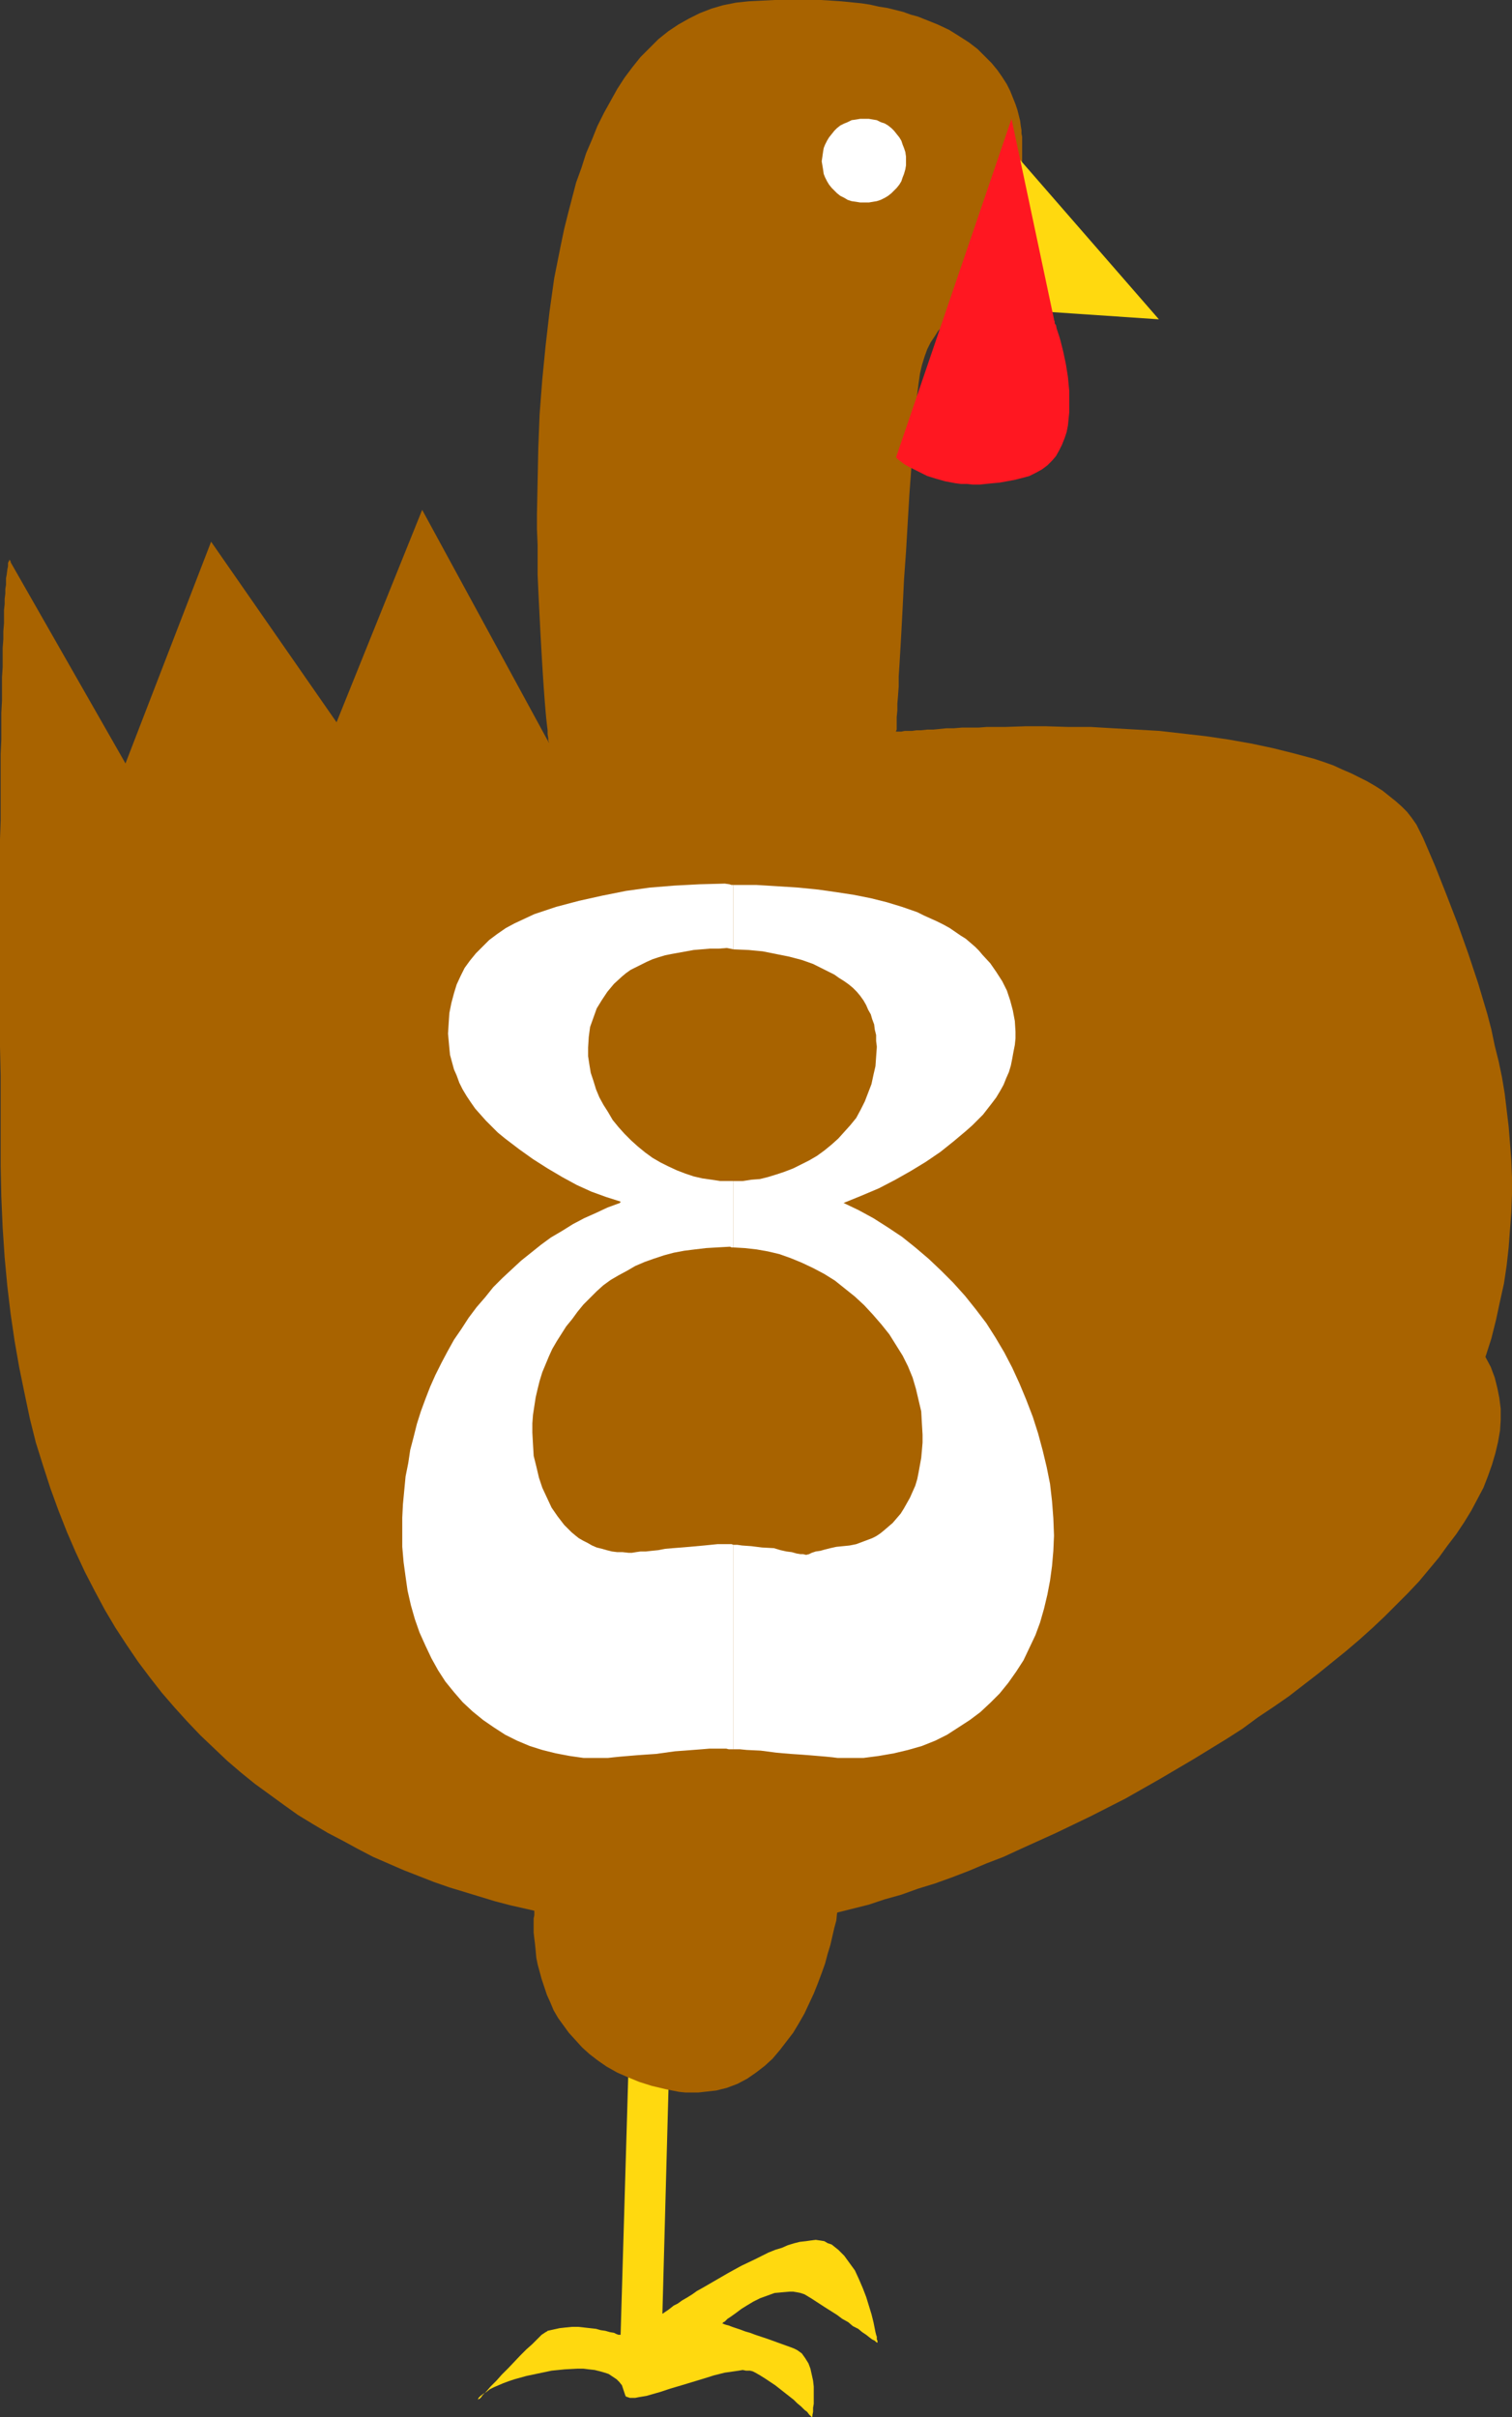
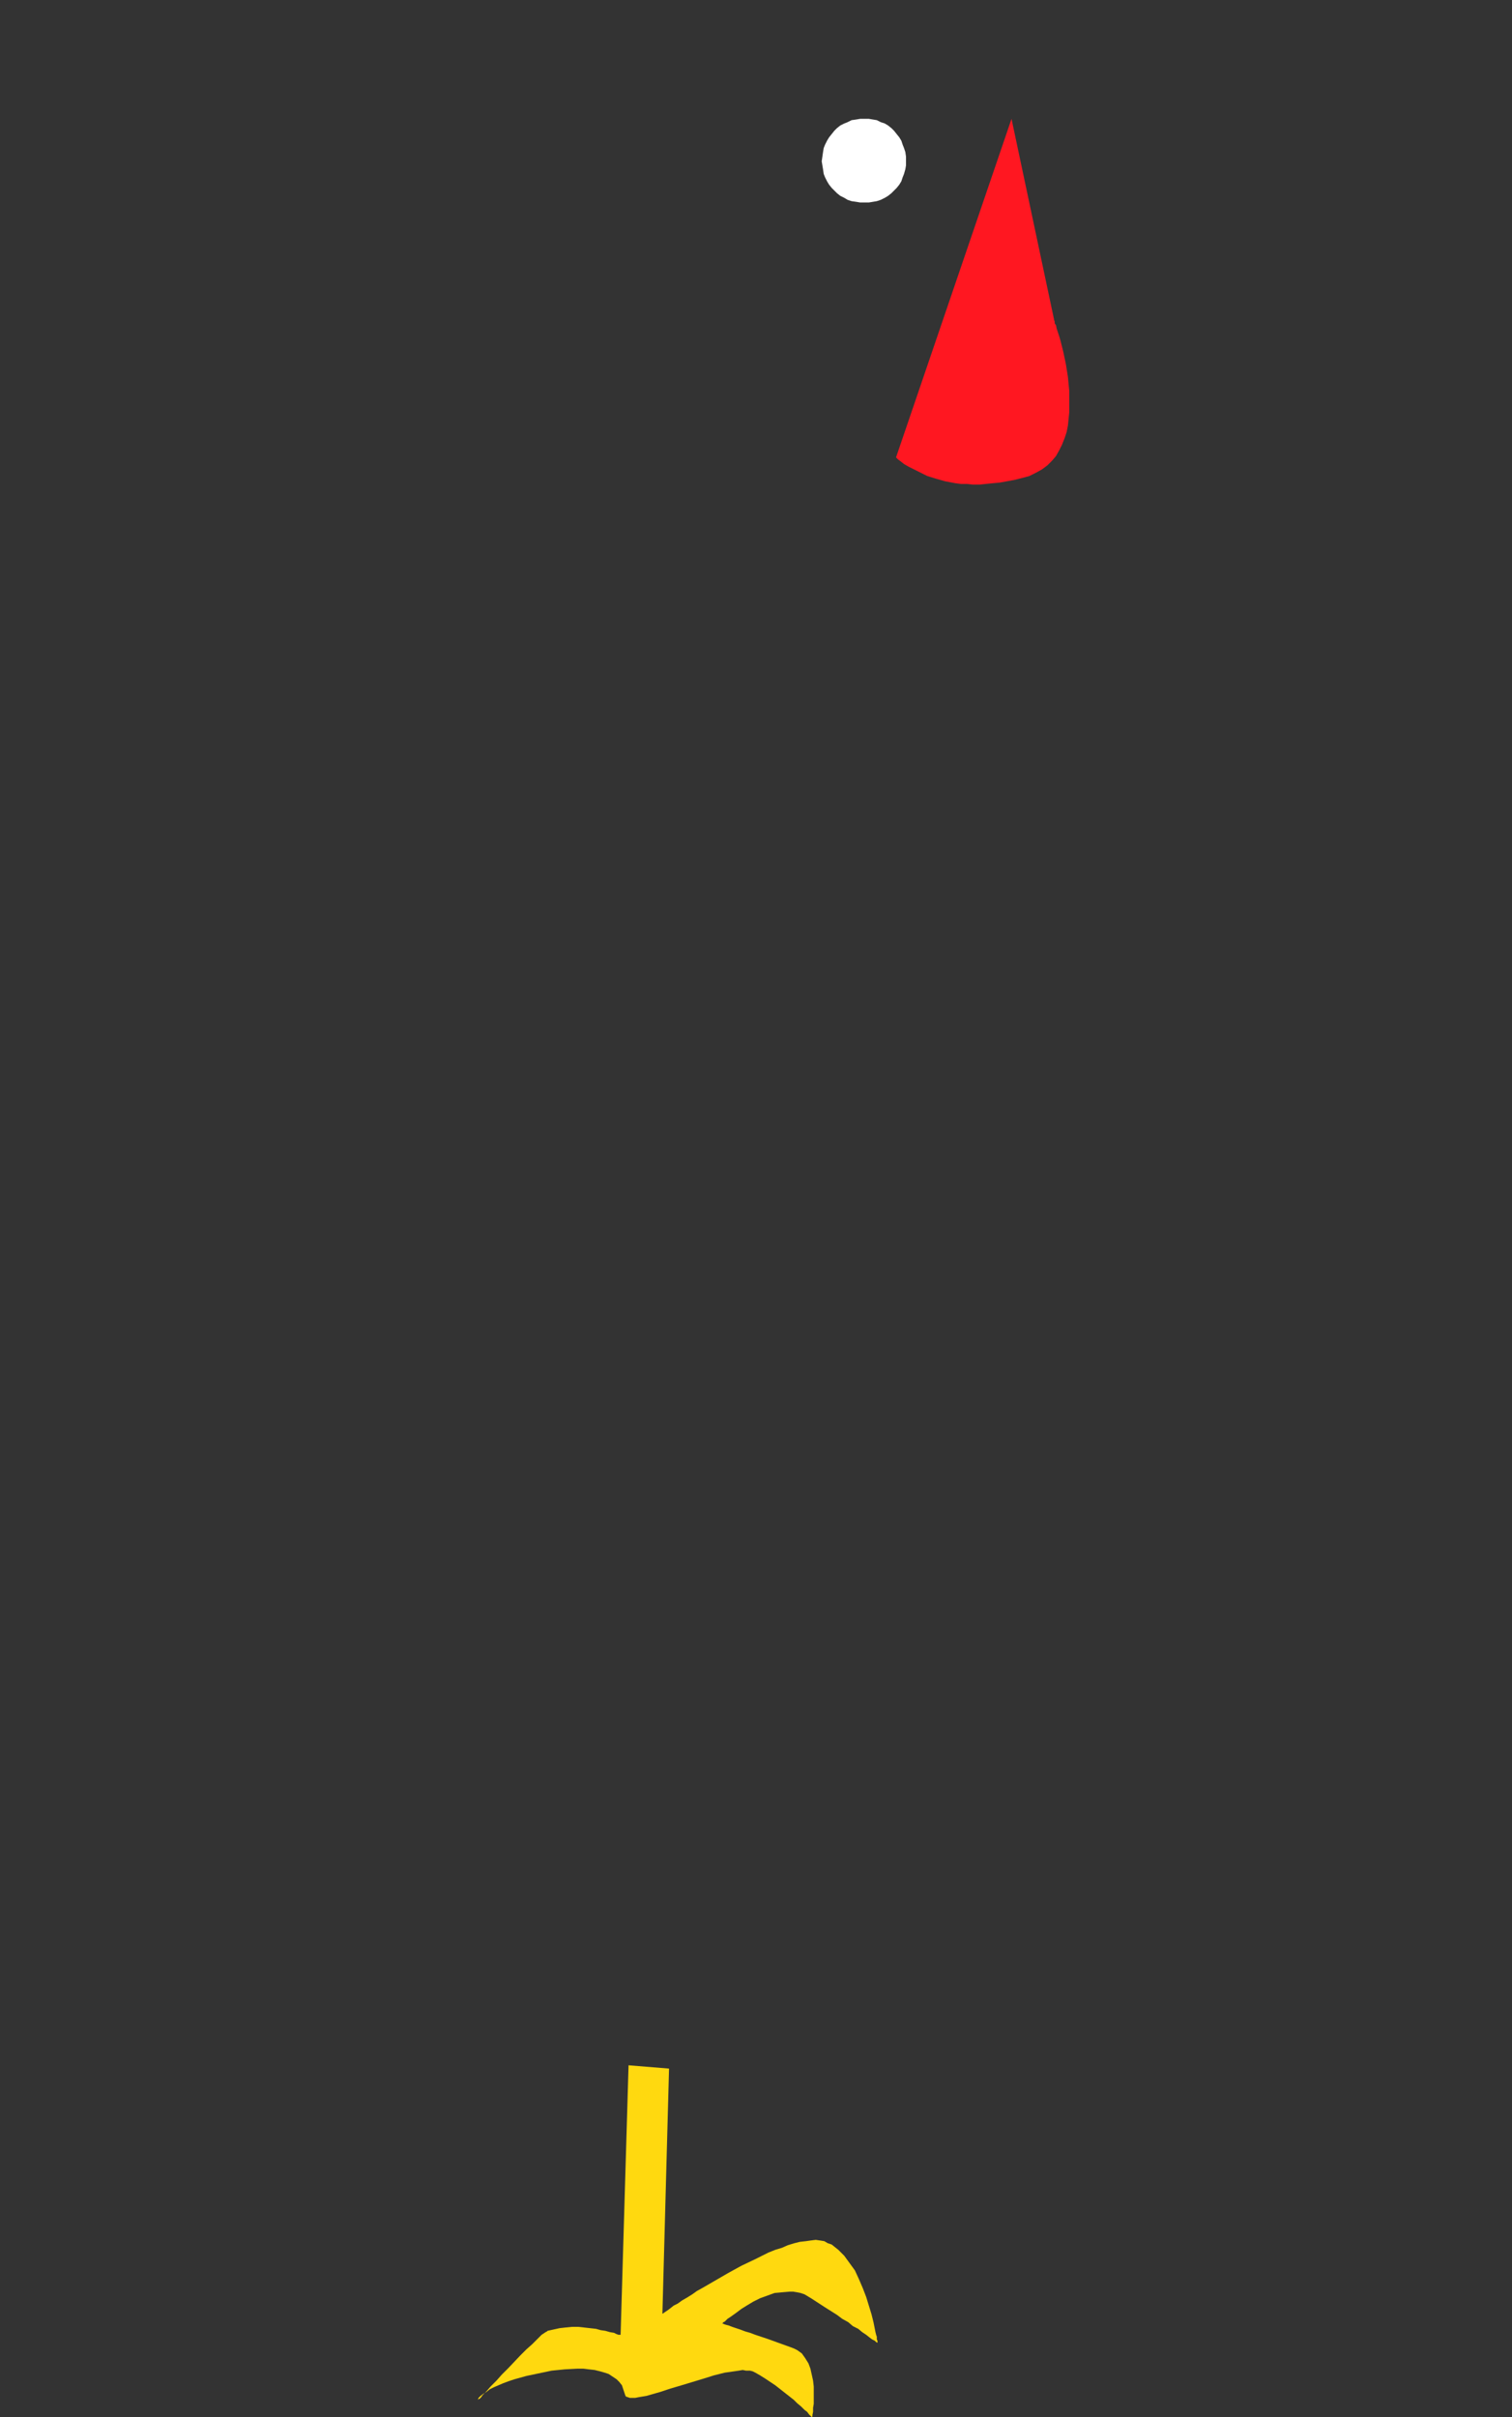
<svg xmlns="http://www.w3.org/2000/svg" xmlns:ns1="http://sodipodi.sourceforge.net/DTD/sodipodi-0.dtd" xmlns:ns2="http://www.inkscape.org/namespaces/inkscape" version="1.0" width="97.409mm" height="155.668mm" id="svg8" ns1:docname="Turkey 8.wmf">
  <rect width="100%" height="100%" fill="#333333" stroke="none" />
  <ns1:namedview id="namedview8" pagecolor="#ffffff" bordercolor="#000000" borderopacity="0.25" ns2:showpageshadow="2" ns2:pageopacity="0.0" ns2:pagecheckerboard="0" ns2:deskcolor="#d1d1d1" ns2:document-units="mm" />
  <defs id="defs1">
    <pattern id="WMFhbasepattern" patternUnits="userSpaceOnUse" width="6" height="6" x="0" y="0" />
  </defs>
  <path style="fill:#ffd90f;fill-opacity:1;fill-rule:evenodd;stroke:none" d="m 153.049,502.71 -1.939,65.768 v -0.162 h -0.485 l -0.485,-0.162 -0.646,-0.323 -0.97,-0.162 -1.131,-0.323 -1.131,-0.162 -1.131,-0.323 -1.455,-0.162 -1.455,-0.162 -1.455,-0.162 h -1.455 l -1.616,0.162 -1.455,0.162 -1.455,0.323 -1.455,0.323 -0.162,0.162 -0.323,0.162 -0.485,0.323 -0.485,0.323 -0.485,0.485 -0.485,0.485 -1.293,1.293 -1.455,1.293 -1.455,1.454 -2.909,3.07 -1.616,1.616 -1.293,1.454 -1.455,1.454 -0.97,1.131 -0.485,0.485 -0.485,0.485 -0.323,0.485 -0.323,0.323 -0.323,0.162 -0.162,0.162 v 0 0 l 0.162,-0.485 0.485,-0.485 0.646,-0.485 0.808,-0.485 0.808,-0.646 0.97,-0.485 1.131,-0.485 1.131,-0.485 1.293,-0.485 1.455,-0.485 2.909,-0.808 3.071,-0.646 3.071,-0.646 3.232,-0.323 3.071,-0.162 h 1.455 l 1.293,0.162 1.455,0.162 1.293,0.323 1.131,0.323 0.97,0.323 0.97,0.646 0.97,0.646 0.646,0.646 0.646,0.808 0.323,0.97 0.323,0.97 0.162,0.485 0.162,0.323 0.485,0.162 0.485,0.162 h 0.646 0.646 l 0.808,-0.162 0.97,-0.162 0.97,-0.162 1.131,-0.323 2.263,-0.646 2.424,-0.808 2.747,-0.808 5.333,-1.616 2.586,-0.808 2.586,-0.646 2.263,-0.323 1.131,-0.162 0.97,-0.162 0.808,0.162 h 0.97 l 0.646,0.162 0.646,0.323 1.131,0.646 1.293,0.808 2.424,1.616 2.263,1.778 2.263,1.778 0.808,0.808 0.97,0.808 0.808,0.808 0.646,0.485 0.485,0.646 0.323,0.323 0.323,0.323 v 0 0 l 0.162,-0.162 v -0.323 l 0.162,-0.808 v -0.97 l 0.162,-0.97 v -1.293 -1.454 -1.454 l -0.162,-1.454 -0.323,-1.454 -0.323,-1.454 -0.485,-1.293 -0.808,-1.293 -0.808,-1.131 -1.131,-0.808 -0.646,-0.323 -0.808,-0.323 -5.818,-2.101 -2.909,-0.97 -1.293,-0.485 -1.131,-0.323 -1.293,-0.485 -0.97,-0.323 -0.97,-0.323 -0.808,-0.323 -0.646,-0.162 -0.485,-0.162 -0.323,-0.162 h -0.162 l 0.162,-0.162 v 0 l 0.162,-0.162 0.323,-0.162 0.646,-0.646 0.97,-0.646 1.131,-0.808 1.293,-0.97 1.293,-0.808 1.616,-0.97 1.616,-0.808 1.778,-0.646 1.778,-0.646 1.778,-0.162 1.939,-0.162 h 0.808 l 0.97,0.162 0.808,0.162 0.97,0.323 0.808,0.485 0.808,0.485 3.232,2.101 3.071,1.939 1.293,0.97 1.455,0.808 1.131,0.97 1.293,0.646 0.97,0.808 0.97,0.646 0.808,0.646 0.646,0.485 0.646,0.323 0.323,0.323 0.323,0.162 v 0 0 -0.162 -0.323 l -0.162,-0.323 v -0.646 l -0.162,-0.485 -0.162,-0.646 -0.162,-0.808 -0.323,-1.616 -0.485,-1.939 -0.646,-2.101 -0.646,-2.101 -0.808,-2.101 -0.97,-2.262 -0.97,-2.101 -1.293,-1.778 -1.293,-1.778 -0.808,-0.808 -0.646,-0.646 -0.808,-0.646 -0.808,-0.646 -0.97,-0.323 -0.808,-0.485 -0.97,-0.162 -1.131,-0.162 -1.293,0.162 -1.131,0.162 -1.455,0.162 -1.293,0.323 -1.616,0.485 -1.455,0.646 -1.616,0.485 -1.616,0.646 -3.232,1.616 -3.394,1.616 -3.232,1.778 -3.071,1.778 -3.071,1.778 -1.455,0.808 -1.131,0.808 -1.293,0.808 -1.131,0.646 -1.131,0.808 -0.97,0.485 -0.808,0.646 -0.646,0.485 -0.485,0.323 -0.485,0.323 -0.162,0.162 h -0.162 l 1.616,-59.627 z" id="path1" />
-   <path style="fill:#a86300;fill-opacity:1;fill-rule:evenodd;stroke:none" d="m 179.392,469.261 h -2.747 l -2.747,0.162 h -2.747 -2.909 l -3.071,-0.162 h -3.232 l -3.071,-0.323 -3.232,-0.162 -3.232,-0.323 -3.394,-0.323 -3.394,-0.485 -3.556,-0.485 -3.394,-0.485 -3.717,-0.646 -3.556,-0.646 -3.556,-0.808 -3.556,-0.808 -3.717,-0.97 -3.717,-1.131 -3.717,-1.131 -3.717,-1.131 -3.717,-1.293 -3.717,-1.454 -3.717,-1.454 -3.717,-1.616 -3.717,-1.616 -3.717,-1.939 -3.556,-1.939 -3.717,-1.939 -3.556,-2.101 -3.717,-2.262 -3.394,-2.424 -3.556,-2.585 -3.556,-2.585 -3.394,-2.747 -3.394,-2.909 -3.232,-3.07 -3.232,-3.07 -3.232,-3.393 -3.071,-3.393 -3.071,-3.555 -2.909,-3.717 -2.909,-3.878 -2.747,-4.04 -2.747,-4.201 -2.586,-4.363 -2.424,-4.525 -2.424,-4.686 -2.263,-4.848 -2.101,-4.848 -2.101,-5.333 -1.939,-5.332 -1.778,-5.494 L 8.727,351.137 7.273,345.32 5.98,339.18 4.687,332.878 3.556,326.414 2.586,319.789 1.778,313.002 1.131,306.054 0.646,298.782 0.323,291.349 0.162,283.754 v -7.595 -7.433 -6.948 L 0,254.829 v -18.906 -5.817 -5.656 -5.332 -14.866 l 0.162,-4.525 v -4.363 -4.04 -4.04 -3.717 l 0.162,-3.555 v -3.393 -3.07 l 0.162,-3.07 v -2.909 -2.747 l 0.162,-2.424 v -2.424 -2.262 l 0.162,-2.101 v -1.939 l 0.162,-1.939 v -1.616 -1.616 l 0.162,-1.454 v -1.293 l 0.162,-1.293 v -1.131 l 0.162,-0.97 v -0.97 -0.646 l 0.162,-0.808 0.162,-1.293 0.162,-0.808 v -0.808 l 0.162,-0.323 0.162,-0.323 v -0.162 l 0.162,0.162 v 0 l 0.162,0.323 v 0.162 l 27.959,48.962 20.848,-53.971 30.545,43.953 20.848,-51.709 30.868,56.718 v -0.162 l -0.162,-0.323 v -0.646 l -0.162,-0.97 v -0.97 l -0.162,-1.293 -0.162,-1.454 -0.162,-1.778 -0.162,-1.939 -0.162,-2.101 -0.162,-2.262 -0.162,-2.424 -0.162,-2.585 -0.162,-2.747 -0.162,-2.909 -0.162,-2.909 -0.162,-3.232 -0.162,-3.232 -0.162,-3.393 -0.162,-3.555 v -3.555 -3.717 l -0.162,-3.878 v -3.717 l 0.162,-7.918 0.162,-8.08 0.323,-8.241 0.646,-8.403 0.808,-8.241 0.97,-8.403 1.131,-8.08 0.808,-4.04 0.808,-4.04 0.808,-3.878 0.97,-3.878 0.97,-3.717 0.97,-3.717 1.293,-3.555 1.131,-3.555 1.455,-3.393 1.293,-3.232 1.616,-3.232 1.616,-2.909 1.616,-2.909 1.778,-2.747 1.939,-2.585 1.939,-2.424 2.263,-2.262 2.101,-2.101 2.424,-1.939 2.424,-1.616 2.586,-1.454 2.586,-1.293 2.909,-1.131 2.747,-0.808 3.232,-0.646 3.071,-0.323 3.232,-0.162 L 188.604,0 h 2.909 5.657 2.747 l 2.586,0.162 2.424,0.162 4.848,0.485 2.101,0.323 2.101,0.485 2.101,0.323 1.939,0.485 1.939,0.485 1.778,0.646 1.778,0.485 1.616,0.646 3.232,1.293 2.747,1.293 2.586,1.616 2.263,1.454 2.101,1.616 1.778,1.778 1.616,1.616 1.455,1.778 1.131,1.616 1.131,1.778 0.808,1.616 0.646,1.616 0.646,1.616 0.485,1.454 0.323,1.293 0.323,1.293 0.162,1.293 0.162,0.97 v 0.808 l 0.162,0.808 v 0.97 40.883 h -0.162 -0.162 l -0.323,-0.162 -0.323,-0.162 h -0.646 l -0.646,-0.162 -0.646,-0.162 -0.808,-0.162 -1.778,-0.162 h -1.939 l -2.101,0.162 -1.131,0.323 -1.131,0.162 -1.131,0.323 -1.131,0.485 -1.131,0.485 -1.131,0.646 -1.131,0.808 -0.97,0.808 -1.131,1.131 -0.97,1.131 -0.808,1.293 -0.97,1.454 -0.808,1.616 -0.646,1.778 -0.646,2.101 -0.485,2.101 -0.323,2.262 -0.323,2.585 -0.323,2.747 -0.162,2.909 -0.323,2.909 -0.162,3.07 -0.485,6.464 -0.485,6.625 -0.808,13.735 -0.485,6.787 -0.323,6.625 -0.162,3.07 -0.162,3.07 -0.162,2.909 -0.162,2.747 -0.162,2.747 -0.162,2.424 v 2.424 l -0.162,2.262 -0.162,1.939 v 1.616 l -0.162,1.616 v 1.293 0.97 0.808 l -0.162,0.323 v 0.162 h 0.162 0.162 0.485 0.485 l 0.808,-0.162 h 0.808 0.97 l 1.131,-0.162 h 1.131 l 1.455,-0.162 h 1.455 l 1.616,-0.162 1.616,-0.162 h 1.778 l 1.939,-0.162 h 1.939 2.101 l 2.101,-0.162 h 4.525 l 4.848,-0.162 h 5.01 l 5.333,0.162 h 5.495 l 5.495,0.323 5.657,0.323 5.657,0.323 5.657,0.646 5.657,0.646 5.495,0.808 5.495,0.97 5.333,1.131 5.172,1.293 2.424,0.646 2.424,0.646 2.424,0.808 2.263,0.808 2.101,0.97 2.263,0.97 1.939,0.97 1.939,0.97 1.939,1.131 1.778,1.131 1.616,1.293 1.616,1.293 1.455,1.293 1.293,1.293 1.131,1.454 1.131,1.616 0.808,1.616 0.808,1.616 2.909,6.787 2.747,6.948 2.747,7.11 2.586,7.272 2.424,7.272 2.263,7.595 0.97,3.717 0.808,3.878 0.97,3.878 0.808,3.878 0.646,3.878 0.485,4.04 0.485,4.04 0.323,4.04 0.323,4.201 0.162,4.04 v 4.201 l -0.162,4.363 -0.323,4.201 -0.323,4.363 -0.485,4.363 -0.646,4.363 -0.97,4.363 -0.97,4.525 -1.131,4.525 -1.455,4.525 1.293,2.424 0.97,2.585 0.646,2.585 0.485,2.424 0.323,2.585 v 2.747 l -0.162,2.585 -0.485,2.747 -0.646,2.747 -0.808,2.747 -0.97,2.747 -1.131,2.909 -1.455,2.747 -1.455,2.747 -1.778,2.909 -1.939,2.909 -2.101,2.747 -2.101,2.909 -2.424,2.909 -2.424,2.909 -2.747,2.909 -2.747,2.747 -2.909,2.909 -2.909,2.747 -3.232,2.909 -3.232,2.747 -3.394,2.747 -3.394,2.747 -3.556,2.747 -3.556,2.747 -3.717,2.585 -3.879,2.585 -3.717,2.747 -4.04,2.585 -7.919,4.848 -8.242,4.848 -8.242,4.686 -8.566,4.363 -8.404,4.04 -8.566,3.878 -4.202,1.939 -4.202,1.616 -4.202,1.778 -4.202,1.616 -4.04,1.454 -4.202,1.293 -4.04,1.454 -4.04,1.131 -3.879,1.293 -3.879,0.97 -3.879,0.97 -3.717,0.808 -3.717,0.808 -3.556,0.646 -3.556,0.485 -3.394,0.485 -3.232,0.323 z" id="path2" />
-   <path style="fill:#a86300;fill-opacity:1;fill-rule:evenodd;stroke:none" d="m 130.1,464.736 v 0 0.323 0.485 0.646 l -0.162,0.808 v 3.393 l 0.162,1.454 0.162,1.293 0.162,1.616 0.162,1.778 0.323,1.616 0.485,1.778 0.485,1.778 0.646,1.939 0.646,1.939 0.808,1.778 0.808,1.939 1.131,1.939 1.293,1.778 1.293,1.778 1.616,1.778 1.616,1.778 1.778,1.616 2.101,1.616 2.101,1.454 2.586,1.454 2.586,1.131 2.747,1.131 3.071,0.97 3.394,0.808 1.616,0.323 1.616,0.323 1.616,0.162 h 1.616 1.455 l 1.455,-0.162 1.455,-0.162 1.455,-0.162 1.293,-0.323 1.293,-0.323 2.586,-0.97 2.424,-1.293 2.101,-1.454 2.101,-1.616 1.939,-1.778 1.778,-2.101 1.616,-2.101 1.616,-2.101 1.455,-2.424 1.293,-2.262 1.131,-2.424 1.131,-2.424 0.97,-2.424 0.97,-2.585 0.808,-2.262 0.646,-2.424 0.646,-2.101 0.485,-2.101 0.485,-2.101 0.485,-1.778 0.162,-1.616 0.323,-1.454 0.162,-1.293 0.162,-0.97 0.162,-0.808 v -0.485 -0.162 h -0.162 -0.323 -0.323 l -0.323,0.162 h -0.646 -0.646 -0.646 l -1.778,0.162 -1.939,0.162 -2.101,0.162 -2.586,0.162 -2.747,0.162 -2.747,0.162 -3.071,0.162 -3.232,0.323 -3.394,0.162 -3.232,0.162 -6.949,0.485 -6.949,0.323 -3.394,0.323 -3.232,0.162 -3.232,0.162 -3.232,0.162 -2.909,0.162 -2.747,0.162 h -2.424 l -2.263,0.162 h -2.101 l -1.778,0.162 h -1.939 l -0.485,-0.162 h -0.646 -0.162 z" id="path3" />
-   <path style="fill:#ffd90f;fill-opacity:1;fill-rule:evenodd;stroke:none" d="m 246.301,36.52 35.878,41.206 -38.303,-2.585 z" id="path4" />
  <path style="fill:#ff1721;fill-opacity:1;fill-rule:evenodd;stroke:none" d="m 256.644,77.725 v 0.162 l 0.162,0.323 v 0.485 l 0.323,0.485 0.162,0.808 0.323,0.97 0.323,0.97 0.323,1.131 0.323,1.293 0.323,1.293 0.646,3.07 0.485,3.07 0.323,3.393 v 3.393 1.777 l -0.162,1.616 -0.162,1.616 -0.323,1.616 -0.485,1.454 -0.646,1.616 -0.646,1.293 -0.808,1.454 -0.97,1.131 -1.131,1.131 -1.293,0.97 -1.455,0.808 -1.616,0.808 -1.778,0.485 -1.939,0.485 -1.778,0.323 -1.778,0.323 -1.778,0.162 -1.616,0.162 -1.616,0.162 h -1.455 l -1.455,-0.162 h -1.455 l -1.293,-0.162 -2.586,-0.485 -2.263,-0.646 -2.101,-0.646 -1.616,-0.808 -1.616,-0.808 -1.293,-0.646 -1.131,-0.646 -0.808,-0.646 -0.646,-0.485 -0.323,-0.323 -0.162,-0.162 28.121,-82.411 z" id="path5" />
  <path style="fill:#ffffff;fill-opacity:1;fill-rule:evenodd;stroke:none" d="m 210.584,28.925 h 0.97 l 0.97,0.162 0.97,0.162 0.97,0.485 0.97,0.323 0.808,0.485 0.808,0.646 0.646,0.646 0.646,0.808 0.646,0.808 0.485,0.808 0.323,0.97 0.323,0.808 0.323,0.97 0.162,1.131 v 1.131 0.97 l -0.162,0.97 -0.323,1.131 -0.323,0.808 -0.323,0.97 -0.485,0.808 -0.646,0.808 -0.646,0.646 -0.646,0.646 -0.808,0.646 -0.808,0.485 -0.97,0.485 -0.97,0.323 -0.97,0.162 -0.97,0.162 h -0.97 -1.131 l -0.97,-0.162 -1.131,-0.162 -0.97,-0.323 -0.808,-0.485 -0.97,-0.485 -0.808,-0.646 -0.646,-0.646 -0.646,-0.646 -0.646,-0.808 -0.485,-0.808 -0.485,-0.97 -0.323,-0.808 -0.162,-1.131 -0.162,-0.97 -0.162,-0.97 0.162,-1.131 0.162,-1.131 0.162,-0.97 0.323,-0.808 0.485,-0.97 0.485,-0.808 0.646,-0.808 0.646,-0.808 0.646,-0.646 0.808,-0.646 0.97,-0.485 0.808,-0.323 0.97,-0.485 1.131,-0.162 0.97,-0.162 z" id="path6" />
-   <path style="fill:#ffffff;fill-opacity:1;fill-rule:evenodd;stroke:none" d="m 178.584,376.023 v 49.77 h 1.616 l 1.616,0.162 3.394,0.162 3.717,0.485 1.778,0.162 1.939,0.162 2.424,0.162 2.101,0.162 1.939,0.162 1.939,0.162 1.616,0.162 1.293,0.162 h 1.293 0.97 4.04 l 3.717,-0.485 3.717,-0.646 3.394,-0.808 3.394,-0.97 3.232,-1.293 2.909,-1.454 2.747,-1.778 2.747,-1.778 2.586,-1.939 2.424,-2.262 2.263,-2.262 2.101,-2.585 1.939,-2.747 1.778,-2.747 1.455,-3.07 1.455,-3.07 1.131,-3.07 0.97,-3.393 0.808,-3.393 0.646,-3.393 0.485,-3.555 0.323,-3.717 0.162,-3.717 -0.162,-4.201 -0.323,-4.201 -0.485,-4.201 -0.808,-4.04 -0.97,-4.04 -1.131,-4.201 -1.293,-4.04 -1.616,-4.201 -1.616,-3.878 -1.778,-3.878 -1.939,-3.717 -2.101,-3.555 -2.263,-3.555 -2.586,-3.393 -2.586,-3.232 -2.909,-3.232 -2.909,-2.909 -3.071,-2.909 -3.232,-2.747 -3.232,-2.585 -3.394,-2.262 -3.556,-2.262 -3.556,-1.939 -3.717,-1.778 4.364,-1.778 4.202,-1.778 4.04,-2.101 3.717,-2.101 3.717,-2.262 3.556,-2.424 3.232,-2.585 3.071,-2.585 1.455,-1.293 1.293,-1.293 1.293,-1.293 1.131,-1.454 1.131,-1.454 0.97,-1.293 0.97,-1.616 0.808,-1.454 0.646,-1.616 0.646,-1.454 0.485,-1.616 0.323,-1.616 0.323,-1.778 0.323,-1.616 0.162,-1.616 v -1.616 l -0.162,-2.585 -0.485,-2.585 -0.646,-2.424 -0.808,-2.424 -1.131,-2.262 -1.455,-2.262 -1.455,-2.101 -1.939,-2.101 -0.808,-0.97 -0.97,-0.97 -1.131,-0.97 -1.131,-0.97 -1.293,-0.808 -2.586,-1.778 -1.455,-0.808 -1.616,-0.808 -3.232,-1.454 -1.616,-0.808 -3.717,-1.293 -3.717,-1.131 -3.879,-0.97 -4.04,-0.808 -4.202,-0.646 -4.525,-0.646 -4.848,-0.485 -5.01,-0.323 -2.586,-0.162 -2.747,-0.162 h -2.586 -2.909 v 15.674 l 3.717,0.162 3.394,0.323 3.232,0.646 3.232,0.646 3.071,0.808 2.747,0.97 2.586,1.293 2.586,1.293 1.131,0.808 1.293,0.808 1.131,0.808 0.97,0.808 0.97,0.97 0.808,0.97 0.808,1.131 0.646,1.131 0.485,1.131 0.646,1.131 0.323,1.131 0.485,1.293 0.162,1.293 0.323,1.293 v 1.454 l 0.162,1.293 v 0.323 l -0.162,2.262 -0.162,2.262 -0.485,2.101 -0.485,2.262 -0.808,2.101 -0.808,2.101 -0.97,1.939 -1.131,2.101 -1.455,1.778 -1.455,1.616 -1.455,1.616 -1.616,1.454 -1.778,1.454 -1.778,1.293 -1.939,1.131 -1.939,0.97 -1.939,0.97 -2.101,0.808 -1.939,0.646 -2.101,0.646 -1.939,0.485 -2.101,0.162 -2.101,0.323 h -2.263 v 16.159 l 2.747,0.162 2.909,0.323 2.747,0.485 2.747,0.646 2.747,0.97 2.747,1.131 2.747,1.293 2.747,1.454 2.586,1.616 2.424,1.939 2.424,1.939 2.263,2.101 2.101,2.262 2.101,2.424 1.939,2.424 1.616,2.585 1.616,2.585 1.293,2.585 1.131,2.747 0.808,2.747 0.646,2.747 0.646,2.747 0.162,2.909 0.162,2.747 v 1.939 l -0.162,1.939 -0.162,1.778 -0.323,1.778 -0.323,1.778 -0.323,1.616 -0.485,1.616 -0.646,1.454 -0.646,1.454 -1.455,2.585 -0.808,1.293 -0.97,1.131 -0.97,1.131 -1.131,0.97 -1.131,0.97 -0.808,0.646 -0.97,0.646 -0.97,0.485 -1.293,0.485 -1.293,0.485 -1.293,0.485 -1.616,0.323 -1.616,0.162 -1.616,0.162 -1.455,0.323 -1.293,0.323 -1.131,0.323 -1.131,0.162 -0.97,0.323 -0.646,0.323 -0.646,0.162 h -0.162 l -0.646,-0.162 h -0.646 l -0.97,-0.162 -1.131,-0.323 -1.293,-0.162 -1.455,-0.323 -1.616,-0.485 -2.909,-0.162 -2.586,-0.323 -2.263,-0.162 -1.131,-0.162 z" id="path7" />
-   <path style="fill:#ffffff;fill-opacity:1;fill-rule:evenodd;stroke:none" d="m 178.584,231.075 v -15.674 h -0.485 l -0.485,-0.162 -1.131,-0.162 -6.141,0.162 -6.141,0.323 -5.98,0.485 -5.818,0.808 -5.657,1.131 -5.818,1.293 -5.495,1.454 -5.333,1.778 -2.424,1.131 -2.424,1.131 -2.101,1.131 -2.101,1.454 -1.939,1.454 -1.616,1.616 -1.616,1.616 -1.455,1.778 -1.293,1.778 -0.97,1.939 -0.97,2.101 -0.646,2.101 -0.646,2.424 -0.485,2.424 -0.162,2.424 -0.162,2.585 0.162,1.778 0.162,1.778 0.162,1.616 0.485,1.778 0.485,1.778 0.646,1.454 0.646,1.778 0.808,1.616 0.97,1.616 0.97,1.454 1.131,1.616 1.293,1.454 1.293,1.454 1.455,1.454 1.455,1.454 1.778,1.454 3.394,2.585 3.394,2.424 3.556,2.262 3.556,2.101 3.556,1.939 3.556,1.616 3.556,1.293 3.556,1.131 -0.162,0.323 -3.071,1.131 -2.747,1.293 -2.909,1.293 -2.747,1.454 -2.586,1.616 -2.747,1.616 -2.424,1.778 -2.424,1.939 -2.424,1.939 -2.263,2.101 -2.263,2.101 -2.263,2.262 -1.939,2.424 -2.101,2.424 -1.939,2.585 -1.778,2.747 -1.778,2.585 -1.616,2.909 -1.455,2.747 -1.455,2.909 -1.293,2.909 -1.131,2.909 -1.131,3.07 -0.97,3.07 -0.808,3.232 -0.808,3.07 -0.485,3.232 -0.646,3.232 -0.323,3.393 -0.323,3.393 -0.162,3.232 v 3.555 3.555 l 0.323,3.717 0.485,3.555 0.485,3.393 0.808,3.555 0.97,3.393 1.131,3.232 1.455,3.232 1.455,3.07 1.616,2.909 1.778,2.747 2.101,2.585 2.101,2.424 2.424,2.262 2.586,2.101 2.586,1.778 2.747,1.778 2.909,1.454 3.071,1.293 3.071,0.97 3.232,0.808 3.394,0.646 3.394,0.485 h 3.556 1.131 1.293 l 1.455,-0.162 1.616,-0.162 1.939,-0.162 1.939,-0.162 2.263,-0.162 2.424,-0.162 4.687,-0.646 2.263,-0.162 2.101,-0.162 2.101,-0.162 1.939,-0.162 h 1.939 1.778 0.323 l 0.646,0.162 h 1.131 v -49.77 l -0.485,-0.162 h -0.323 -0.162 -1.455 -1.455 l -1.616,0.162 -1.616,0.162 -1.778,0.162 -1.778,0.162 -1.939,0.162 -2.101,0.162 -1.939,0.162 -1.616,0.323 -1.616,0.162 -1.455,0.162 h -1.293 l -1.131,0.162 -0.97,0.162 h -0.808 l -1.455,-0.162 h -1.293 l -1.293,-0.162 -1.293,-0.323 -1.131,-0.323 -1.293,-0.323 -1.131,-0.485 -1.131,-0.646 -0.97,-0.485 -1.131,-0.646 -0.808,-0.646 -0.97,-0.808 -1.778,-1.778 -1.616,-2.101 -1.455,-2.101 -1.131,-2.424 -1.131,-2.424 -0.808,-2.424 -0.646,-2.747 -0.646,-2.585 -0.162,-2.747 -0.162,-2.909 v -2.262 l 0.162,-2.101 0.323,-2.101 0.323,-2.101 0.485,-2.101 0.485,-1.939 0.646,-2.101 0.808,-1.939 0.808,-1.939 0.808,-1.778 1.131,-1.939 1.131,-1.778 1.131,-1.778 1.455,-1.778 1.293,-1.778 1.455,-1.778 1.616,-1.616 1.616,-1.616 1.616,-1.454 1.778,-1.293 1.939,-1.131 2.101,-1.131 1.939,-1.131 2.263,-0.97 2.263,-0.808 2.424,-0.808 2.424,-0.646 2.586,-0.485 2.586,-0.323 2.747,-0.323 2.747,-0.162 2.909,-0.162 h 0.162 l 0.323,0.162 h 0.485 V 287.471 h -0.97 -2.263 l -2.101,-0.323 -2.263,-0.323 -2.101,-0.485 -1.939,-0.646 -2.101,-0.808 -2.101,-0.97 -1.939,-0.97 -1.939,-1.131 -1.778,-1.293 -1.778,-1.454 -1.616,-1.454 -1.616,-1.616 -1.455,-1.616 -1.455,-1.778 -1.131,-1.939 -1.131,-1.778 -0.97,-1.778 -0.808,-1.939 -0.646,-2.101 -0.646,-1.939 -0.323,-1.939 -0.323,-2.101 v -2.101 l 0.162,-2.585 0.323,-2.424 0.808,-2.262 0.808,-2.262 1.293,-2.101 1.293,-1.939 1.616,-1.939 1.939,-1.778 0.97,-0.808 1.131,-0.808 1.293,-0.646 1.293,-0.646 1.293,-0.646 1.455,-0.646 1.455,-0.485 1.616,-0.485 1.616,-0.323 1.778,-0.323 1.778,-0.323 1.778,-0.323 1.939,-0.162 1.939,-0.162 h 2.101 l 2.101,-0.162 0.808,0.162 z" id="path8" />
</svg>